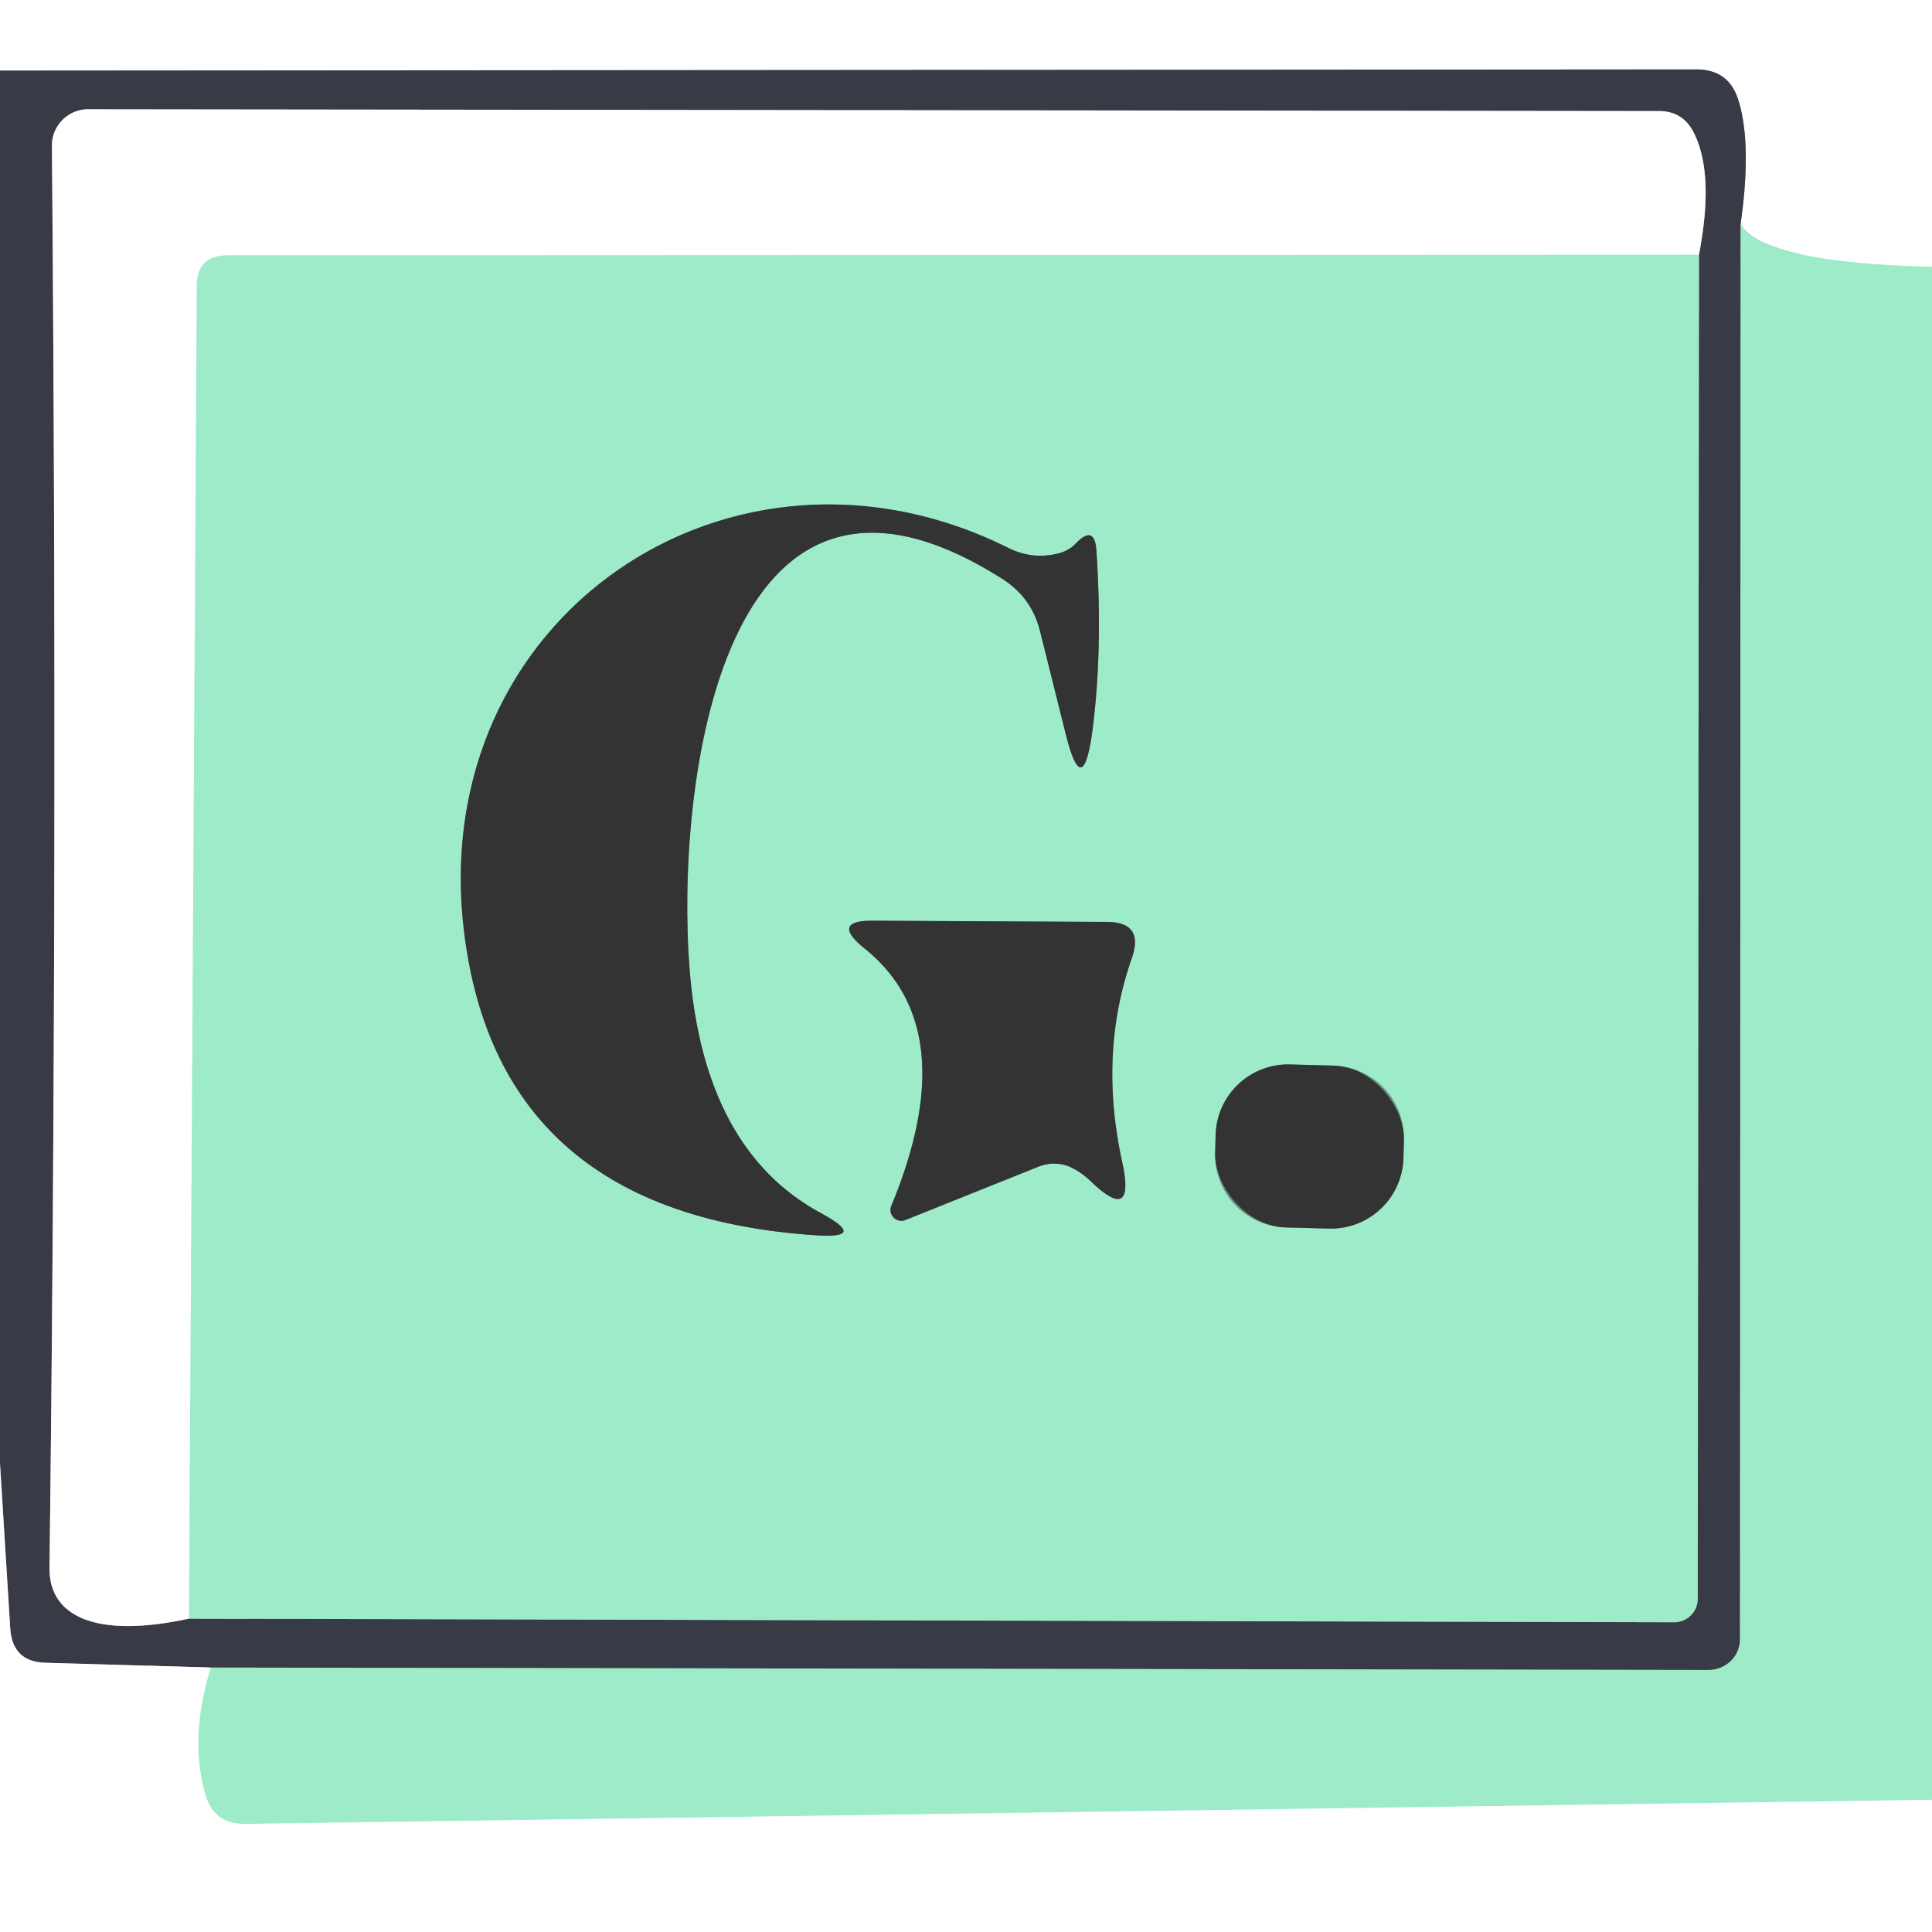
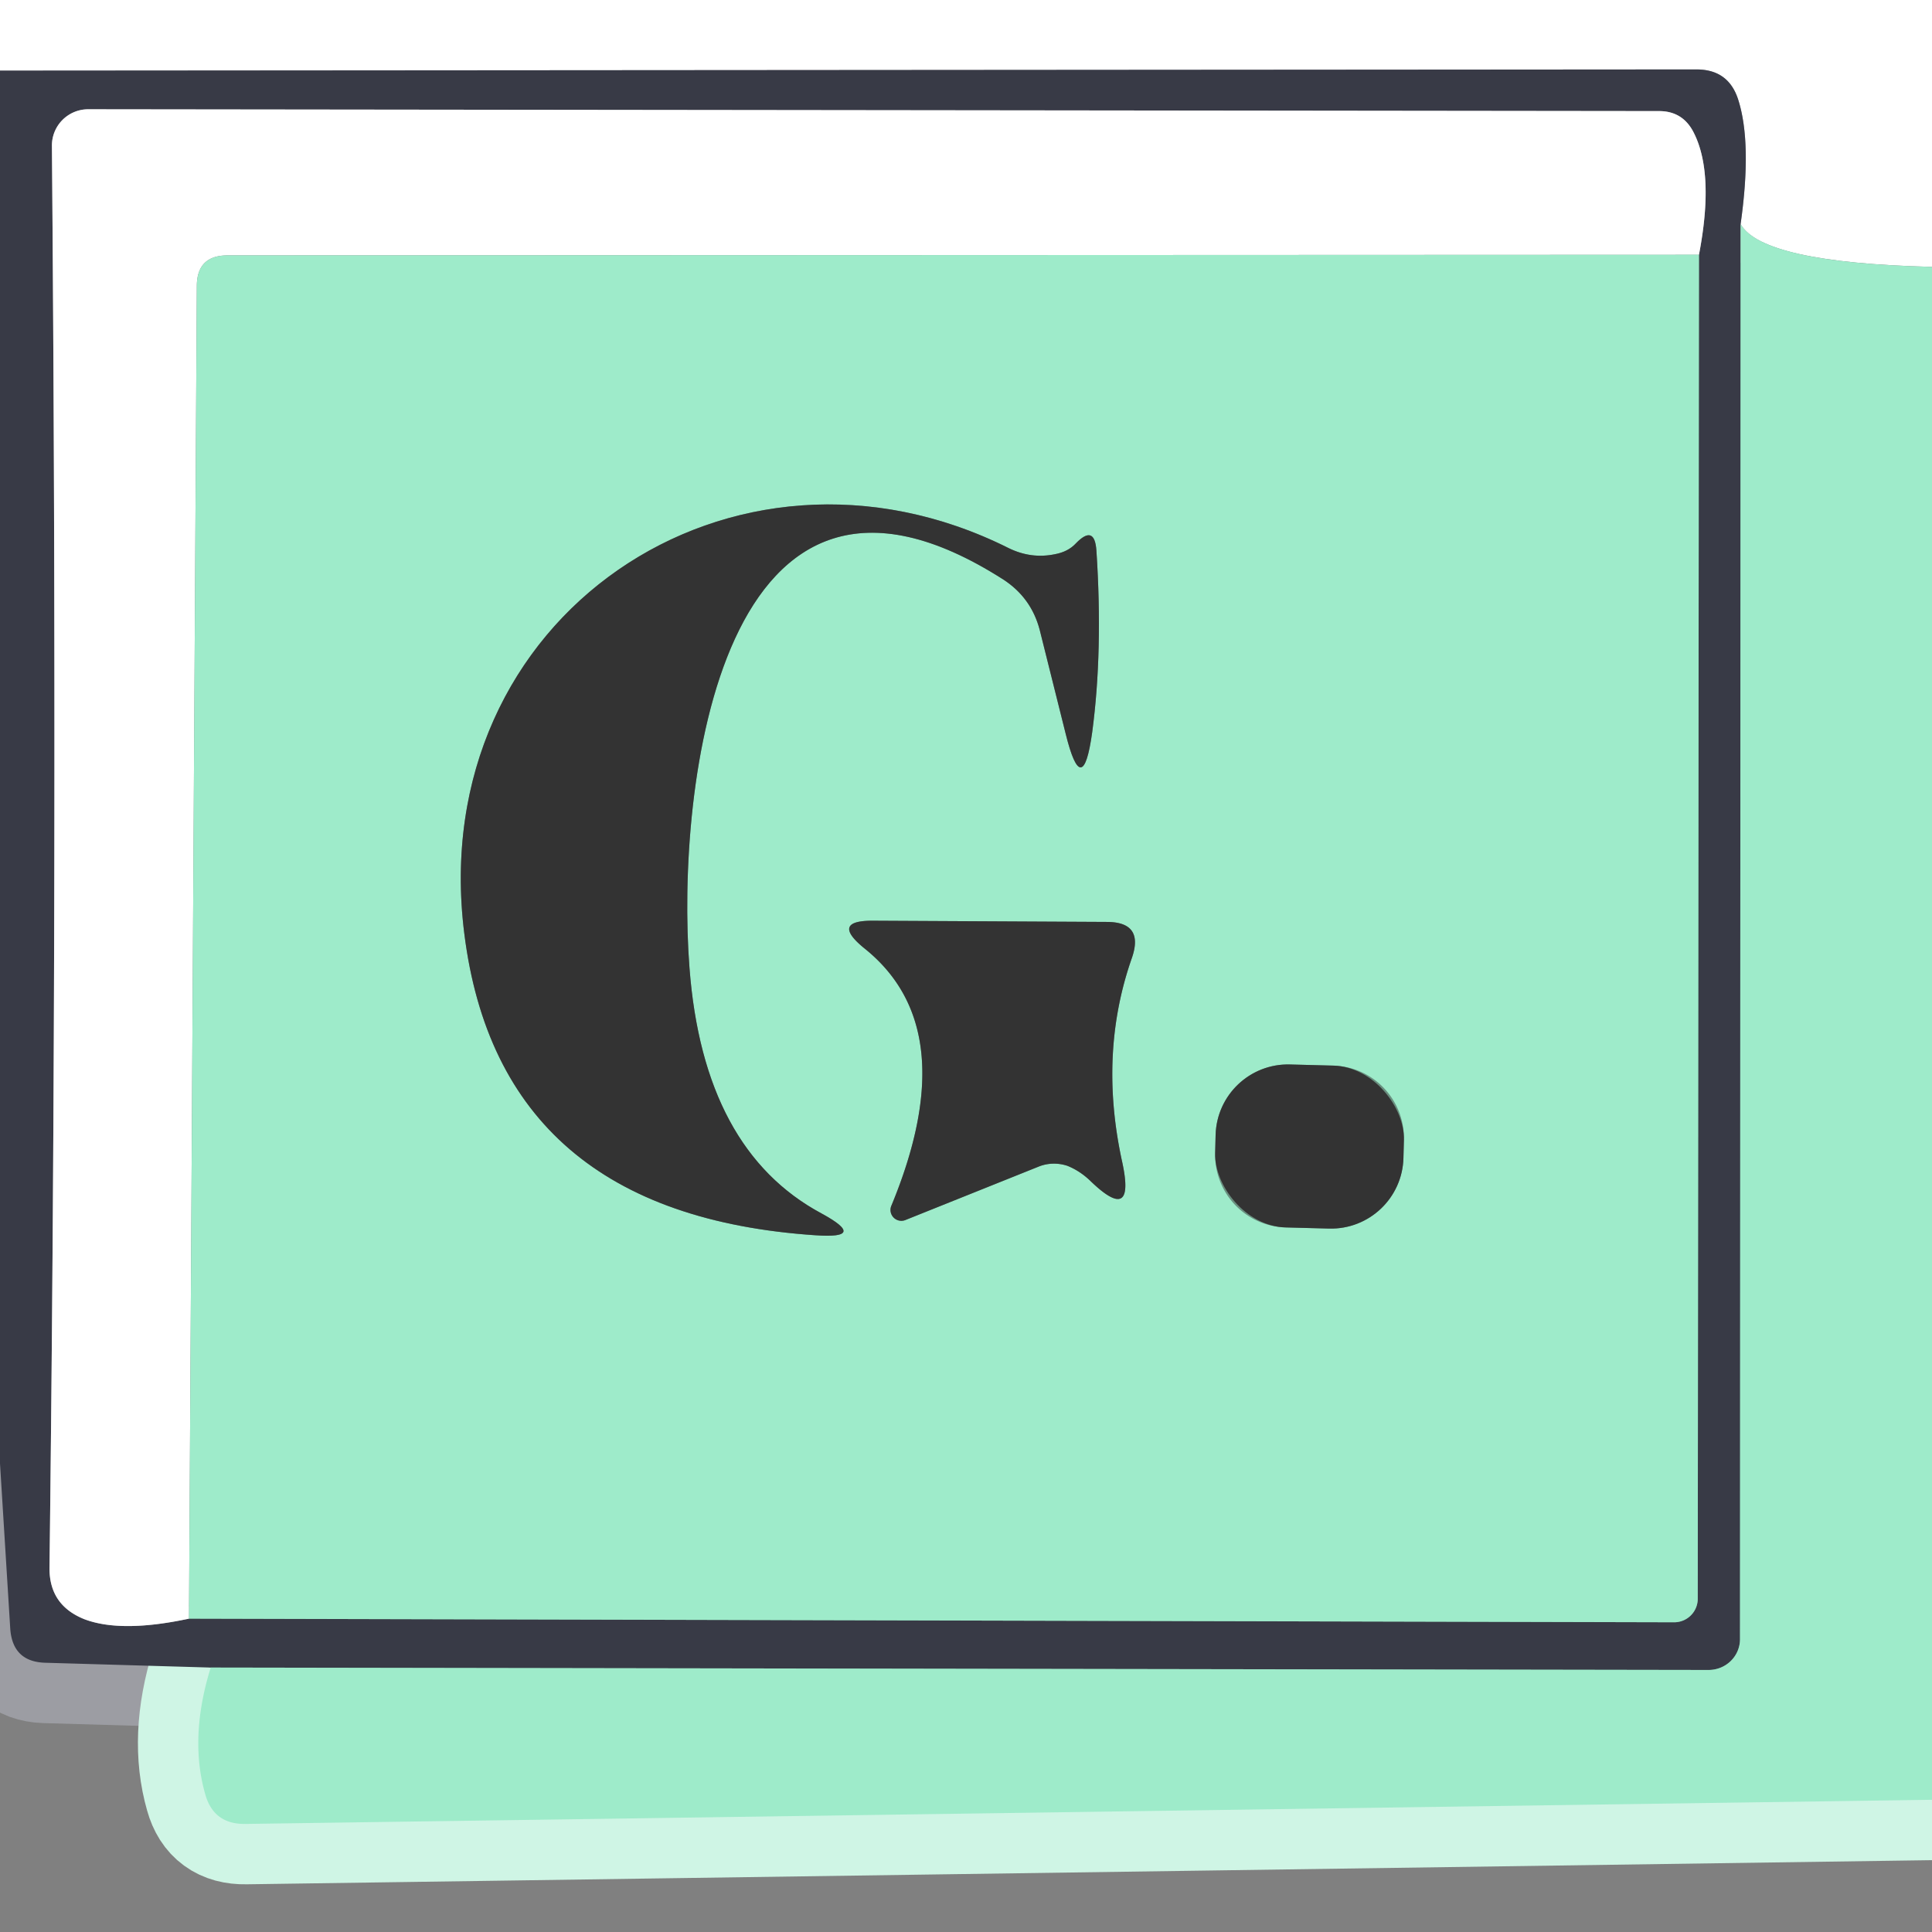
<svg xmlns="http://www.w3.org/2000/svg" version="1.1" viewBox="0.00 0.00 32.00 32.00">
  <rect x="0.00" y="0.00" width="32.00" height="32.00" fill="#808080" stroke="none" />
  <g stroke-width="2.00" fill="none" stroke-linecap="butt">
-     <path stroke="#cff5e5" vector-effect="non-scaling-stroke" d="   M 32.00 4.42   Q 29.19 4.35 28.83 3.71" />
    <path stroke="#9c9da3" vector-effect="non-scaling-stroke" d="   M 28.83 3.71   Q 29.02 2.37 28.79 1.65   Q 28.63 1.15 28.10 1.15   L 0.00 1.17" />
    <path stroke="#6b9388" vector-effect="non-scaling-stroke" d="   M 28.83 3.71   L 28.82 27.15   A 0.52 0.51 -0.0 0 1 28.30 27.66   L 3.49 27.62" />
    <path stroke="#9c9da3" vector-effect="non-scaling-stroke" d="   M 3.49 27.62   L 0.74 27.54   Q 0.21 27.52 0.17 26.98   L 0.00 24.24" />
    <path stroke="#9c9da3" vector-effect="non-scaling-stroke" d="   M 0.00 20.90   L 0.00 2.16" />
    <path stroke="#6b9388" vector-effect="non-scaling-stroke" d="   M 3.13 26.81   L 27.73 26.87   A 0.39 0.39 0.0 0 0 28.12 26.48   L 28.14 4.22" />
    <path stroke="#9c9da3" vector-effect="non-scaling-stroke" d="   M 28.14 4.22   Q 28.40 2.87 28.05 2.19   Q 27.87 1.84 27.48 1.84   L 1.46 1.81   A 0.60 0.60 0.0 0 0 0.86 2.42   Q 0.96 14.34 0.82 25.98   Q 0.82 26.59 1.40 26.82   Q 2.01 27.05 3.13 26.81" />
-     <path stroke="#cff5e5" vector-effect="non-scaling-stroke" d="   M 28.14 4.22   L 3.77 4.23   Q 3.26 4.23 3.26 4.74   L 3.13 26.81" />
    <path stroke="#cff5e5" vector-effect="non-scaling-stroke" d="   M 32.00 29.81   L 4.07 30.21   Q 3.54 30.22 3.40 29.72   Q 3.13 28.78 3.49 27.62" />
    <path stroke="#698f7f" vector-effect="non-scaling-stroke" d="   M 16.71 9.08   C 12.14 6.79 7.03 10.20 7.69 15.46   Q 8.27 20.11 13.51 20.46   Q 14.38 20.52 13.61 20.10   Q 11.65 19.05 11.42 16.03   C 11.19 13.06 11.93 6.60 16.62 9.60   Q 17.08 9.90 17.22 10.43   L 17.65 12.15   Q 17.93 13.28 18.09 12.13   Q 18.27 10.78 18.16 9.12   Q 18.13 8.68 17.82 9.00   Q 17.69 9.14 17.47 9.18   Q 17.08 9.26 16.71 9.08" />
    <path stroke="#698f7f" vector-effect="non-scaling-stroke" d="   M 14.76 19.98   A 0.18 0.18 0.0 0 0 14.99 20.21   L 17.21 19.32   A 0.70 0.68 42.7 0 1 17.68 19.31   Q 17.88 19.39 18.05 19.55   Q 18.81 20.29 18.59 19.26   Q 18.19 17.45 18.75 15.86   Q 18.95 15.27 18.33 15.27   L 14.48 15.25   Q 13.74 15.24 14.32 15.71   Q 15.98 17.04 14.76 19.98" />
    <path stroke="#698f7f" vector-effect="non-scaling-stroke" d="   M 23.253 18.881   A 1.20 1.20 0.0 0 0 22.085 17.65   L 21.366 17.631   A 1.20 1.20 0.0 0 0 20.134 18.799   L 20.127 19.099   A 1.20 1.20 0.0 0 0 21.295 20.33   L 22.015 20.349   A 1.20 1.20 0.0 0 0 23.245 19.181   L 23.253 18.881" />
  </g>
  <path fill="#ffffff" d="   M 0.00 0.00   L 32.00 0.00   L 32.00 4.42   Q 29.19 4.35 28.83 3.71   Q 29.02 2.37 28.79 1.65   Q 28.63 1.15 28.10 1.15   L 0.00 1.17   L 0.00 0.00   Z" />
  <path fill="#383a46" d="   M 28.83 3.71   L 28.82 27.15   A 0.52 0.51 -0.0 0 1 28.30 27.66   L 3.49 27.62   L 0.74 27.54   Q 0.21 27.52 0.17 26.98   L 0.00 24.24   L 0.00 20.90   L 0.00 2.16   L 0.00 1.17   L 28.10 1.15   Q 28.63 1.15 28.79 1.65   Q 29.02 2.37 28.83 3.71   Z   M 3.13 26.81   L 27.73 26.87   A 0.39 0.39 0.0 0 0 28.12 26.48   L 28.14 4.22   Q 28.40 2.87 28.05 2.19   Q 27.87 1.84 27.48 1.84   L 1.46 1.81   A 0.60 0.60 0.0 0 0 0.86 2.42   Q 0.96 14.34 0.82 25.98   Q 0.82 26.59 1.40 26.82   Q 2.01 27.05 3.13 26.81   Z" />
  <path fill="#ffffff" d="   M 28.14 4.22   L 3.77 4.23   Q 3.26 4.23 3.26 4.74   L 3.13 26.81   Q 2.01 27.05 1.40 26.82   Q 0.82 26.59 0.82 25.98   Q 0.96 14.34 0.86 2.42   A 0.60 0.60 0.0 0 1 1.46 1.81   L 27.48 1.84   Q 27.87 1.84 28.05 2.19   Q 28.40 2.87 28.14 4.22   Z" />
  <path fill="#ffffff" d="   M 0.00 2.16   L 0.00 20.90   L 0.00 2.16   Z" />
  <path fill="#9eebca" d="   M 28.83 3.71   Q 29.19 4.35 32.00 4.42   L 32.00 29.81   L 4.07 30.21   Q 3.54 30.22 3.40 29.72   Q 3.13 28.78 3.49 27.62   L 28.30 27.66   A 0.52 0.51 -0.0 0 0 28.82 27.15   L 28.83 3.71   Z" />
  <path fill="#9eebca" d="   M 28.14 4.22   L 28.12 26.48   A 0.39 0.39 0.0 0 1 27.73 26.87   L 3.13 26.81   L 3.26 4.74   Q 3.26 4.23 3.77 4.23   L 28.14 4.22   Z   M 16.71 9.08   C 12.14 6.79 7.03 10.20 7.69 15.46   Q 8.27 20.11 13.51 20.46   Q 14.38 20.52 13.61 20.10   Q 11.65 19.05 11.42 16.03   C 11.19 13.06 11.93 6.60 16.62 9.60   Q 17.08 9.90 17.22 10.43   L 17.65 12.15   Q 17.93 13.28 18.09 12.13   Q 18.27 10.78 18.16 9.12   Q 18.13 8.68 17.82 9.00   Q 17.69 9.14 17.47 9.18   Q 17.08 9.26 16.71 9.08   Z   M 14.76 19.98   A 0.18 0.18 0.0 0 0 14.99 20.21   L 17.21 19.32   A 0.70 0.68 42.7 0 1 17.68 19.31   Q 17.88 19.39 18.05 19.55   Q 18.81 20.29 18.59 19.26   Q 18.19 17.45 18.75 15.86   Q 18.95 15.27 18.33 15.27   L 14.48 15.25   Q 13.74 15.24 14.32 15.71   Q 15.98 17.04 14.76 19.98   Z   M 23.253 18.881   A 1.20 1.20 0.0 0 0 22.085 17.65   L 21.366 17.631   A 1.20 1.20 0.0 0 0 20.134 18.799   L 20.127 19.099   A 1.20 1.20 0.0 0 0 21.295 20.33   L 22.015 20.349   A 1.20 1.20 0.0 0 0 23.245 19.181   L 23.253 18.881   Z" />
  <path fill="#333333" d="   M 17.47 9.18   Q 17.69 9.14 17.82 9.00   Q 18.13 8.68 18.16 9.12   Q 18.27 10.78 18.09 12.13   Q 17.93 13.28 17.65 12.15   L 17.22 10.43   Q 17.08 9.90 16.62 9.60   C 11.93 6.60 11.19 13.06 11.42 16.03   Q 11.65 19.05 13.61 20.10   Q 14.38 20.52 13.51 20.46   Q 8.27 20.11 7.69 15.46   C 7.03 10.20 12.14 6.79 16.71 9.08   Q 17.08 9.26 17.47 9.18   Z" />
  <path fill="#333333" d="   M 14.76 19.98   Q 15.98 17.04 14.32 15.71   Q 13.74 15.24 14.48 15.25   L 18.33 15.27   Q 18.95 15.27 18.75 15.86   Q 18.19 17.45 18.59 19.26   Q 18.81 20.29 18.05 19.55   Q 17.88 19.39 17.68 19.31   A 0.70 0.68 42.7 0 0 17.21 19.32   L 14.99 20.21   A 0.18 0.18 0.0 0 1 14.76 19.98   Z" />
  <rect fill="#333333" x="-1.56" y="-1.35" transform="translate(21.69,18.99) rotate(1.5)" width="3.12" height="2.70" rx="1.20" />
-   <path fill="#ffffff" d="   M 0.00 24.24   L 0.17 26.98   Q 0.21 27.52 0.74 27.54   L 3.49 27.62   Q 3.13 28.78 3.40 29.72   Q 3.54 30.22 4.07 30.21   L 32.00 29.81   L 32.00 32.00   L 0.00 32.00   L 0.00 24.24   Z" />
</svg>